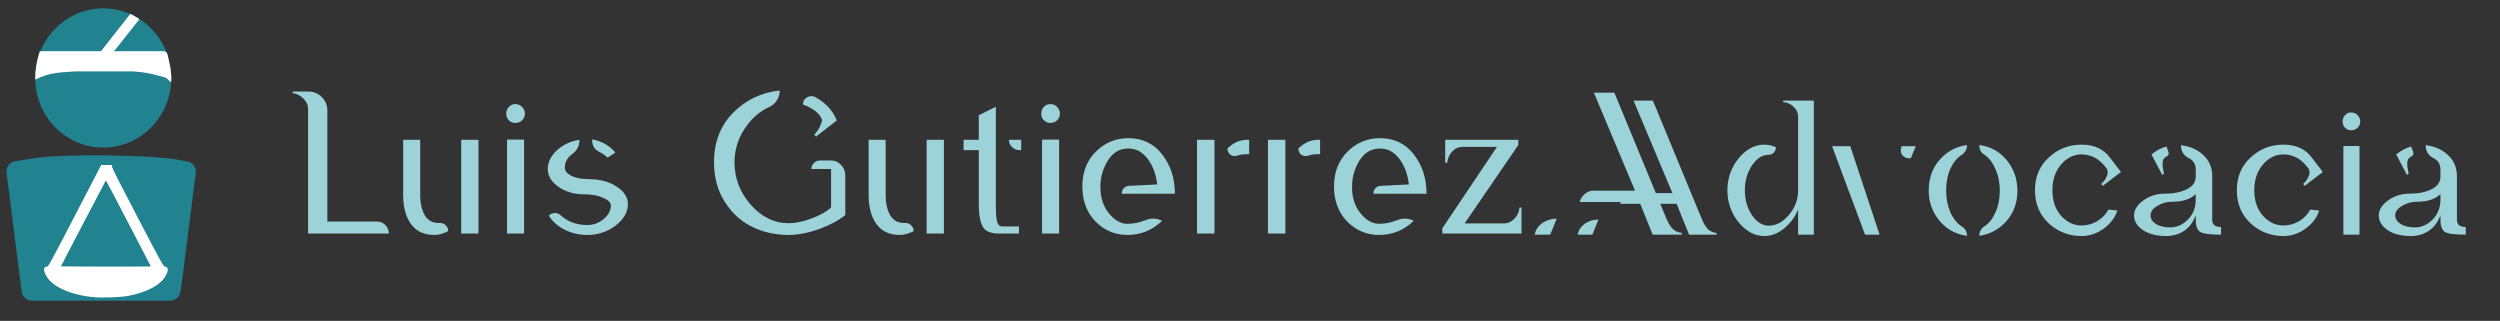
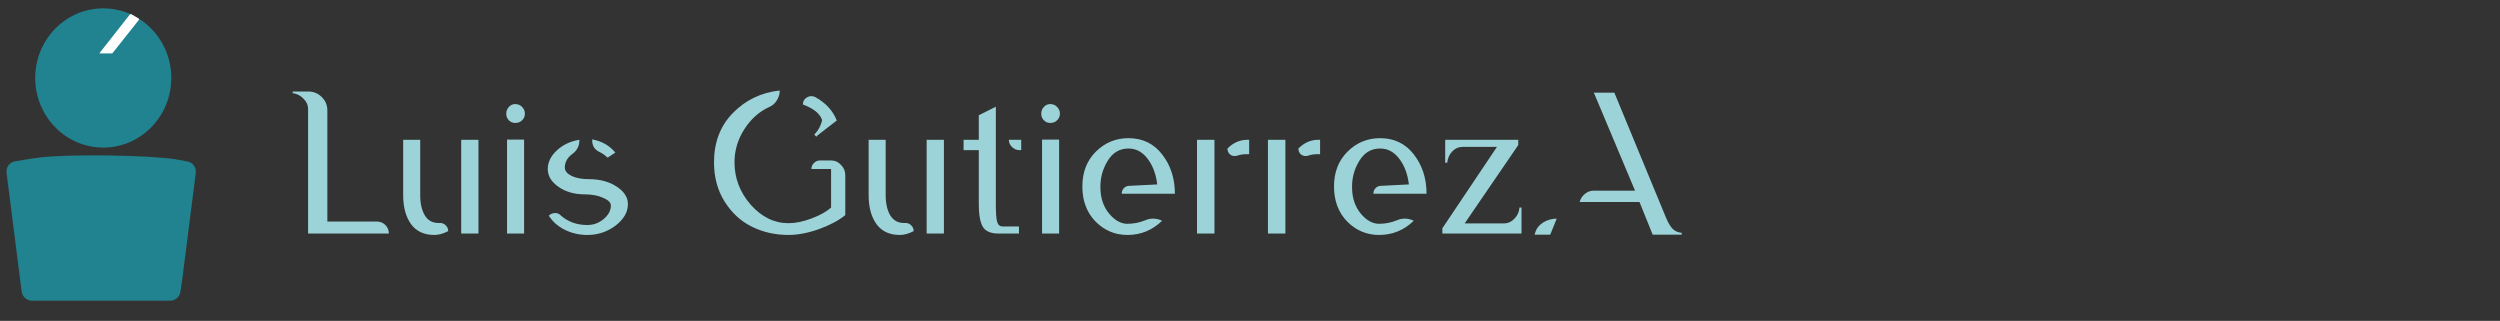
<svg xmlns="http://www.w3.org/2000/svg" width="522" height="67" viewBox="0 0 522 67" fill="none">
  <rect x="0" y="0" width="522" height="67" fill="#333333" stroke="none" />
-   <path d="M329.4 49L329.52 48.6C329.76 47.773 330.28 47.107 331.08 46.6C331.907 46.093 332.8 45.84 333.76 45.84L332.48 49H329.4ZM345.12 21L355.32 45.68C355.693 46.587 356.107 47.293 356.56 47.8C357.013 48.28 357.627 48.56 358.4 48.64V49H352.68L350.08 42.56H338.28C338.467 41.893 338.813 41.36 339.32 40.96C339.827 40.533 340.413 40.32 341.08 40.32H349.2L341.08 21H345.12ZM372.326 21H378.726V49H375.446V43.76C374.779 45.36 373.792 46.68 372.486 47.72C371.206 48.76 369.846 49.28 368.406 49.28C366.379 49.28 364.579 48.32 363.006 46.4C361.459 44.48 360.686 42.253 360.686 39.72C360.686 37.213 361.459 35 363.006 33.08C364.579 31.16 366.379 30.2 368.406 30.2C369.179 30.2 369.979 30.373 370.806 30.72C370.806 31.2 370.659 31.587 370.366 31.88C370.072 32.173 369.712 32.32 369.286 32.32C367.979 32.32 366.819 33.067 365.806 34.56C364.819 36.053 364.326 37.773 364.326 39.72C364.326 41.693 364.819 43.427 365.806 44.92C366.819 46.387 367.979 47.12 369.286 47.12C370.859 47.12 372.272 46.373 373.526 44.88C374.806 43.36 375.446 41.64 375.446 39.72V24.36C375.446 23.587 375.139 22.907 374.526 22.32C373.912 21.707 373.179 21.373 372.326 21.32V21ZM386.339 30.52L392.459 49H389.419L382.539 30.52H386.339ZM398.979 33.04H398.579C397.992 33.04 397.526 32.813 397.179 32.36C396.859 31.907 396.792 31.387 396.979 30.8L397.059 30.52H400.019C399.966 30.6 399.619 31.44 398.979 33.04ZM406.356 39.8C406.356 41.453 406.649 42.96 407.236 44.32C407.849 45.68 408.663 46.68 409.676 47.32C410.369 47.773 410.716 48.413 410.716 49.24C408.343 48.92 406.409 47.853 404.916 46.04C403.449 44.227 402.716 42.147 402.716 39.8C402.716 37.24 403.476 35.093 404.996 33.36C406.543 31.627 408.449 30.6 410.716 30.28C410.716 31.133 410.356 31.813 409.636 32.32C408.649 32.933 407.849 33.907 407.236 35.24C406.649 36.547 406.356 38.067 406.356 39.8ZM413.276 30.28C415.649 30.6 417.569 31.667 419.036 33.48C420.503 35.293 421.236 37.4 421.236 39.8C421.236 42.333 420.463 44.467 418.916 46.2C417.396 47.907 415.516 48.92 413.276 49.24C413.276 48.387 413.623 47.733 414.316 47.28C415.276 46.667 416.049 45.693 416.636 44.36C417.249 43.027 417.556 41.507 417.556 39.8C417.556 38.147 417.249 36.64 416.636 35.28C416.049 33.893 415.249 32.88 414.236 32.24C413.596 31.813 413.276 31.16 413.276 30.28ZM434.623 47.08C435.796 47.08 436.903 46.773 437.943 46.16C438.983 45.52 439.743 44.72 440.223 43.76L442.103 43.96C441.623 45.453 440.663 46.72 439.223 47.76C437.809 48.773 436.276 49.28 434.623 49.28C431.983 49.28 429.703 48.4 427.783 46.64C425.863 44.853 424.903 42.547 424.903 39.72C424.903 36.92 425.863 34.64 427.783 32.88C429.703 31.093 431.983 30.2 434.623 30.2C437.209 30.2 439.169 31.08 440.503 32.84L442.863 35.92L439.063 38.8L438.743 38.4C439.303 37.92 439.716 37.32 439.983 36.6C440.169 36.013 440.103 35.507 439.783 35.08C438.396 33.187 436.676 32.24 434.623 32.24C432.996 32.24 431.569 32.947 430.343 34.36C429.143 35.773 428.543 37.56 428.543 39.72C428.543 41.907 429.143 43.68 430.343 45.04C431.569 46.4 432.996 47.08 434.623 47.08ZM461.912 36.8V45.88C461.912 46.893 462.525 47.4 463.752 47.4V49C461.512 49 460.072 48.813 459.432 48.44C458.792 48.067 458.472 47.213 458.472 45.88V44.92C457.965 46.36 457.152 47.453 456.032 48.2C454.938 48.92 453.698 49.28 452.312 49.28C450.285 49.28 448.658 48.867 447.432 48.04C446.205 47.187 445.592 46.173 445.592 45C445.592 43.827 446.245 42.773 447.552 41.84C448.858 40.907 450.338 40.44 451.992 40.44C453.832 40.44 455.365 40.133 456.592 39.52C457.845 38.907 458.472 38.027 458.472 36.88V35.4C458.472 34.28 457.978 33.48 456.992 33C455.925 32.467 455.392 31.573 455.392 30.32C457.258 30.533 458.805 31.213 460.032 32.36C461.285 33.507 461.912 34.987 461.912 36.8ZM458.472 41.64V40.52C457.378 41.587 455.765 42.12 453.632 42.12C452.432 42.12 451.365 42.413 450.432 43C449.498 43.56 449.032 44.213 449.032 44.96C449.032 45.68 449.405 46.28 450.152 46.76C450.898 47.24 451.898 47.48 453.152 47.48C454.538 47.48 455.765 46.933 456.832 45.84C457.925 44.747 458.472 43.347 458.472 41.64ZM452.312 32.72C452.072 32.853 451.885 33.013 451.752 33.2C451.645 33.387 451.578 33.64 451.552 33.96C451.552 34.253 451.552 34.507 451.552 34.72C451.578 34.907 451.632 35.2 451.712 35.6C451.792 35.973 451.832 36.2 451.832 36.28L451.472 36.52L449.232 32.24C450.325 31.387 451.365 30.84 452.352 30.6L452.752 31.64C452.938 32.12 452.792 32.48 452.312 32.72ZM476.771 47.08C477.944 47.08 479.051 46.773 480.091 46.16C481.131 45.52 481.891 44.72 482.371 43.76L484.251 43.96C483.771 45.453 482.811 46.72 481.371 47.76C479.958 48.773 478.424 49.28 476.771 49.28C474.131 49.28 471.851 48.4 469.931 46.64C468.011 44.853 467.051 42.547 467.051 39.72C467.051 36.92 468.011 34.64 469.931 32.88C471.851 31.093 474.131 30.2 476.771 30.2C479.358 30.2 481.318 31.08 482.651 32.84L485.011 35.92L481.211 38.8L480.891 38.4C481.451 37.92 481.864 37.32 482.131 36.6C482.318 36.013 482.251 35.507 481.931 35.08C480.544 33.187 478.824 32.24 476.771 32.24C475.144 32.24 473.718 32.947 472.491 34.36C471.291 35.773 470.691 37.56 470.691 39.72C470.691 41.907 471.291 43.68 472.491 45.04C473.718 46.4 475.144 47.08 476.771 47.08ZM492.66 30.48V49H489.3V30.48H492.66ZM490.9 27.2C490.42 27.2 490.007 27.027 489.66 26.68C489.313 26.333 489.14 25.893 489.14 25.36C489.14 24.853 489.313 24.413 489.66 24.04C490.007 23.667 490.42 23.48 490.9 23.48C491.46 23.48 491.913 23.667 492.26 24.04C492.633 24.413 492.82 24.853 492.82 25.36C492.82 25.893 492.633 26.333 492.26 26.68C491.913 27.027 491.46 27.2 490.9 27.2ZM513.005 36.8V45.88C513.005 46.893 513.619 47.4 514.845 47.4V49C512.605 49 511.165 48.813 510.525 48.44C509.885 48.067 509.565 47.213 509.565 45.88V44.92C509.059 46.36 508.245 47.453 507.125 48.2C506.032 48.92 504.792 49.28 503.405 49.28C501.379 49.28 499.752 48.867 498.525 48.04C497.299 47.187 496.685 46.173 496.685 45C496.685 43.827 497.339 42.773 498.645 41.84C499.952 40.907 501.432 40.44 503.085 40.44C504.925 40.44 506.459 40.133 507.685 39.52C508.939 38.907 509.565 38.027 509.565 36.88V35.4C509.565 34.28 509.072 33.48 508.085 33C507.019 32.467 506.485 31.573 506.485 30.32C508.352 30.533 509.899 31.213 511.125 32.36C512.379 33.507 513.005 34.987 513.005 36.8ZM509.565 41.64V40.52C508.472 41.587 506.859 42.12 504.725 42.12C503.525 42.12 502.459 42.413 501.525 43C500.592 43.56 500.125 44.213 500.125 44.96C500.125 45.68 500.499 46.28 501.245 46.76C501.992 47.24 502.992 47.48 504.245 47.48C505.632 47.48 506.859 46.933 507.925 45.84C509.019 44.747 509.565 43.347 509.565 41.64ZM503.405 32.72C503.165 32.853 502.979 33.013 502.845 33.2C502.739 33.387 502.672 33.64 502.645 33.96C502.645 34.253 502.645 34.507 502.645 34.72C502.672 34.907 502.725 35.2 502.805 35.6C502.885 35.973 502.925 36.2 502.925 36.28L502.565 36.52L500.325 32.24C501.419 31.387 502.459 30.84 503.445 30.6L503.845 31.64C504.032 32.12 503.885 32.48 503.405 32.72Z" fill="#9CD3D8" />
  <path d="M320.424 49L320.551 48.576C320.805 47.701 321.356 46.995 322.203 46.458C323.079 45.921 324.025 45.653 325.042 45.653L323.686 49H320.424ZM337.074 19.343L347.877 45.484C348.273 46.444 348.711 47.192 349.191 47.729C349.671 48.237 350.321 48.534 351.14 48.619V49H345.081L342.327 42.179H329.829C330.027 41.473 330.394 40.908 330.931 40.484C331.467 40.032 332.089 39.806 332.795 39.806H341.395L332.795 19.343H337.074Z" fill="#9CD3D8" />
-   <path d="M64.326 48.762V22.791C64.326 21.944 64.001 21.21 63.352 20.588C62.73 19.939 61.982 19.557 61.106 19.444V19.105H64.326C65.456 19.105 66.402 19.487 67.165 20.249C67.955 21.012 68.351 21.944 68.351 23.046V46.263H78.688C79.394 46.263 79.988 46.503 80.468 46.983C80.948 47.463 81.188 48.056 81.188 48.762H64.326ZM96.3 48.762V29.189H99.901V48.762H96.3ZM91.555 46.559H91.809C92.289 46.531 92.699 46.686 93.038 47.025C93.405 47.364 93.588 47.774 93.588 48.254C92.572 48.791 91.611 49.059 90.708 49.059C88.561 49.059 86.937 48.31 85.835 46.813C84.734 45.288 84.183 43.269 84.183 40.755V29.189H87.742V40.755C87.742 42.506 88.067 43.918 88.716 44.992C89.366 46.037 90.312 46.559 91.555 46.559ZM109.431 29.146V48.762H105.872V29.146H109.431ZM107.567 25.672C107.058 25.672 106.62 25.489 106.253 25.122C105.886 24.754 105.702 24.288 105.702 23.723C105.702 23.187 105.886 22.721 106.253 22.325C106.62 21.93 107.058 21.732 107.567 21.732C108.16 21.732 108.64 21.93 109.007 22.325C109.402 22.721 109.6 23.187 109.6 23.723C109.6 24.288 109.402 24.754 109.007 25.122C108.64 25.489 108.16 25.672 107.567 25.672ZM126.87 32.917C126.249 32.352 125.684 31.957 125.176 31.731C124.159 31.251 123.65 30.446 123.65 29.316V29.104C125.656 29.471 127.266 30.389 128.48 31.858L126.87 32.917ZM131.107 42.619C131.107 44.285 130.246 45.782 128.523 47.11C126.8 48.409 124.837 49.059 122.634 49.059C120.967 49.059 119.414 48.706 117.973 48C116.533 47.294 115.403 46.305 114.584 45.034C114.923 44.695 115.332 44.511 115.813 44.483C116.293 44.455 116.688 44.596 116.999 44.907C118.524 46.291 120.402 46.983 122.634 46.983C123.905 46.983 125.034 46.573 126.023 45.754C127.04 44.907 127.548 43.961 127.548 42.916C127.548 42.294 127.012 41.758 125.938 41.306C124.893 40.825 123.622 40.585 122.125 40.585C119.95 40.585 118.114 40.063 116.618 39.018C115.121 37.973 114.372 36.73 114.372 35.29C114.372 33.877 115.008 32.578 116.279 31.392C117.578 30.206 119.145 29.471 120.981 29.189V29.231C120.981 30.474 120.487 31.448 119.498 32.154C118.453 32.917 117.931 33.863 117.931 34.993C117.931 35.671 118.397 36.25 119.329 36.73C120.289 37.182 121.49 37.408 122.93 37.408C125.274 37.408 127.223 37.93 128.777 38.975C130.33 39.992 131.107 41.207 131.107 42.619ZM169.42 35.29C169.42 34.809 169.589 34.4 169.928 34.061C170.295 33.694 170.705 33.51 171.157 33.51H173.572C174.363 33.51 175.04 33.821 175.605 34.442C176.199 35.035 176.495 35.742 176.495 36.561V44.907C175.168 46.008 173.346 46.983 171.03 47.83C168.714 48.649 166.581 49.059 164.632 49.059C161.864 49.059 159.308 48.48 156.964 47.322C154.648 46.164 152.756 44.413 151.287 42.068C149.818 39.724 149.084 36.998 149.084 33.892C149.084 29.711 150.397 26.279 153.024 23.596C155.679 20.885 158.941 19.317 162.811 18.894C162.811 19.628 162.613 20.306 162.217 20.927C161.85 21.549 161.356 22 160.735 22.283C158.588 23.243 156.823 24.797 155.439 26.943C154.055 29.09 153.363 31.406 153.363 33.892C153.363 37.196 154.493 40.148 156.752 42.746C159.04 45.316 161.667 46.602 164.632 46.602C166.073 46.602 167.669 46.277 169.42 45.627C171.171 44.977 172.541 44.215 173.529 43.339V35.29H169.42ZM171.665 25.079C171.213 23.723 169.872 22.636 167.64 21.817C167.64 21.167 167.923 20.673 168.488 20.334C169.081 19.995 169.674 19.981 170.267 20.292C172.442 21.506 173.925 23.13 174.716 25.164L170.606 28.341L170.437 28.553L170.013 28.087L170.31 27.791C170.959 27.056 171.411 26.152 171.665 25.079ZM193.487 48.762V29.189H197.088V48.762H193.487ZM188.742 46.559H188.996C189.476 46.531 189.886 46.686 190.225 47.025C190.592 47.364 190.776 47.774 190.776 48.254C189.759 48.791 188.799 49.059 187.895 49.059C185.748 49.059 184.124 48.31 183.023 46.813C181.921 45.288 181.37 43.269 181.37 40.755V29.189H184.929V40.755C184.929 42.506 185.254 43.918 185.903 44.992C186.553 46.037 187.499 46.559 188.742 46.559ZM213.227 31.349H212.888C212.295 31.349 211.773 31.138 211.321 30.714C210.869 30.262 210.643 29.754 210.643 29.189H213.227V31.349ZM207.931 22.283V42.661C207.931 44.356 208.016 45.556 208.185 46.263C208.383 46.94 208.764 47.279 209.329 47.279H212.761V48.762H208.482C206.872 48.762 205.785 48.296 205.22 47.364C204.655 46.404 204.372 44.836 204.372 42.661V31.349H201.195V29.189H204.372V24.062L207.931 22.283ZM221.14 29.146V48.762H217.581V29.146H221.14ZM219.276 25.672C218.768 25.672 218.33 25.489 217.963 25.122C217.595 24.754 217.412 24.288 217.412 23.723C217.412 23.187 217.595 22.721 217.963 22.325C218.33 21.93 218.768 21.732 219.276 21.732C219.869 21.732 220.349 21.93 220.716 22.325C221.112 22.721 221.31 23.187 221.31 23.723C221.31 24.288 221.112 24.754 220.716 25.122C220.349 25.489 219.869 25.672 219.276 25.672ZM235.402 46.729C236.673 46.729 237.902 46.489 239.088 46.008C240.274 45.5 241.461 45.528 242.647 46.093C240.613 48.07 238.198 49.059 235.402 49.059C232.832 49.059 230.615 48.127 228.751 46.263C226.915 44.37 225.997 41.927 225.997 38.933C225.997 35.967 226.929 33.553 228.793 31.688C230.685 29.796 232.959 28.85 235.614 28.85C238.58 28.85 240.938 29.994 242.689 32.282C244.44 34.541 245.316 37.267 245.316 40.458H234.216C234.216 40.006 234.357 39.625 234.64 39.314C234.922 39.004 235.275 38.834 235.699 38.806L241.63 38.509C241.376 36.363 240.712 34.583 239.639 33.171C238.566 31.731 237.224 31.011 235.614 31.011C233.75 31.011 232.295 31.886 231.25 33.637C230.205 35.36 229.711 37.238 229.767 39.272C229.796 41.39 230.403 43.17 231.589 44.61C232.775 46.023 234.046 46.729 235.402 46.729ZM253.578 29.189V48.762H249.935V29.189H253.578ZM260.823 32.197H260.187C259.538 32.197 258.931 32.296 258.366 32.493C257.857 32.663 257.377 32.606 256.925 32.324C256.502 32.013 256.29 31.575 256.29 31.011C257.504 29.796 258.888 29.189 260.442 29.189H260.823V32.197ZM268.39 29.189V48.762H264.746V29.189H268.39ZM275.635 32.197H274.999C274.35 32.197 273.742 32.296 273.177 32.493C272.669 32.663 272.189 32.606 271.737 32.324C271.313 32.013 271.102 31.575 271.102 31.011C272.316 29.796 273.7 29.189 275.253 29.189H275.635V32.197ZM287.947 46.729C289.218 46.729 290.447 46.489 291.633 46.008C292.819 45.5 294.005 45.528 295.192 46.093C293.158 48.07 290.743 49.059 287.947 49.059C285.377 49.059 283.16 48.127 281.295 46.263C279.459 44.37 278.542 41.927 278.542 38.933C278.542 35.967 279.474 33.553 281.338 31.688C283.23 29.796 285.504 28.85 288.159 28.85C291.124 28.85 293.483 29.994 295.234 32.282C296.985 34.541 297.861 37.267 297.861 40.458H286.761C286.761 40.006 286.902 39.625 287.184 39.314C287.467 39.004 287.82 38.834 288.244 38.806L294.175 38.509C293.921 36.363 293.257 34.583 292.184 33.171C291.11 31.731 289.769 31.011 288.159 31.011C286.295 31.011 284.84 31.886 283.795 33.637C282.75 35.36 282.256 37.238 282.312 39.272C282.34 41.39 282.948 43.17 284.134 44.61C285.32 46.023 286.591 46.729 287.947 46.729ZM301.166 47.661L312.563 30.672H305.403C304.555 30.672 303.821 30.996 303.2 31.646C302.607 32.296 302.268 33.072 302.183 33.976H301.759V29.189H317.011V30.29L305.826 46.644H314.003C314.851 46.644 315.585 46.319 316.206 45.669C316.856 44.992 317.209 44.215 317.265 43.339H317.689V48.762H301.166V47.661Z" fill="#9CD3D8" />
+   <path d="M64.326 48.762V22.791C64.326 21.944 64.001 21.21 63.352 20.588C62.73 19.939 61.982 19.557 61.106 19.444V19.105H64.326C65.456 19.105 66.402 19.487 67.165 20.249C67.955 21.012 68.351 21.944 68.351 23.046V46.263H78.688C79.394 46.263 79.988 46.503 80.468 46.983C80.948 47.463 81.188 48.056 81.188 48.762H64.326ZM96.3 48.762V29.189H99.901V48.762H96.3ZM91.555 46.559H91.809C92.289 46.531 92.699 46.686 93.038 47.025C93.405 47.364 93.588 47.774 93.588 48.254C92.572 48.791 91.611 49.059 90.708 49.059C88.561 49.059 86.937 48.31 85.835 46.813C84.734 45.288 84.183 43.269 84.183 40.755V29.189H87.742V40.755C87.742 42.506 88.067 43.918 88.716 44.992C89.366 46.037 90.312 46.559 91.555 46.559ZM109.431 29.146V48.762H105.872V29.146H109.431ZM107.567 25.672C107.058 25.672 106.62 25.489 106.253 25.122C105.886 24.754 105.702 24.288 105.702 23.723C105.702 23.187 105.886 22.721 106.253 22.325C106.62 21.93 107.058 21.732 107.567 21.732C108.16 21.732 108.64 21.93 109.007 22.325C109.402 22.721 109.6 23.187 109.6 23.723C109.6 24.288 109.402 24.754 109.007 25.122C108.64 25.489 108.16 25.672 107.567 25.672ZM126.87 32.917C126.249 32.352 125.684 31.957 125.176 31.731C124.159 31.251 123.65 30.446 123.65 29.316V29.104C125.656 29.471 127.266 30.389 128.48 31.858L126.87 32.917ZM131.107 42.619C131.107 44.285 130.246 45.782 128.523 47.11C126.8 48.409 124.837 49.059 122.634 49.059C120.967 49.059 119.414 48.706 117.973 48C116.533 47.294 115.403 46.305 114.584 45.034C114.923 44.695 115.332 44.511 115.813 44.483C116.293 44.455 116.688 44.596 116.999 44.907C118.524 46.291 120.402 46.983 122.634 46.983C123.905 46.983 125.034 46.573 126.023 45.754C127.04 44.907 127.548 43.961 127.548 42.916C127.548 42.294 127.012 41.758 125.938 41.306C124.893 40.825 123.622 40.585 122.125 40.585C119.95 40.585 118.114 40.063 116.618 39.018C115.121 37.973 114.372 36.73 114.372 35.29C114.372 33.877 115.008 32.578 116.279 31.392C117.578 30.206 119.145 29.471 120.981 29.189V29.231C120.981 30.474 120.487 31.448 119.498 32.154C118.453 32.917 117.931 33.863 117.931 34.993C117.931 35.671 118.397 36.25 119.329 36.73C120.289 37.182 121.49 37.408 122.93 37.408C125.274 37.408 127.223 37.93 128.777 38.975C130.33 39.992 131.107 41.207 131.107 42.619ZM169.42 35.29C169.42 34.809 169.589 34.4 169.928 34.061C170.295 33.694 170.705 33.51 171.157 33.51H173.572C174.363 33.51 175.04 33.821 175.605 34.442C176.199 35.035 176.495 35.742 176.495 36.561V44.907C175.168 46.008 173.346 46.983 171.03 47.83C168.714 48.649 166.581 49.059 164.632 49.059C161.864 49.059 159.308 48.48 156.964 47.322C154.648 46.164 152.756 44.413 151.287 42.068C149.818 39.724 149.084 36.998 149.084 33.892C149.084 29.711 150.397 26.279 153.024 23.596C155.679 20.885 158.941 19.317 162.811 18.894C162.811 19.628 162.613 20.306 162.217 20.927C161.85 21.549 161.356 22 160.735 22.283C158.588 23.243 156.823 24.797 155.439 26.943C154.055 29.09 153.363 31.406 153.363 33.892C153.363 37.196 154.493 40.148 156.752 42.746C159.04 45.316 161.667 46.602 164.632 46.602C166.073 46.602 167.669 46.277 169.42 45.627C171.171 44.977 172.541 44.215 173.529 43.339V35.29H169.42ZM171.665 25.079C171.213 23.723 169.872 22.636 167.64 21.817C167.64 21.167 167.923 20.673 168.488 20.334C169.081 19.995 169.674 19.981 170.267 20.292C172.442 21.506 173.925 23.13 174.716 25.164L170.606 28.341L170.437 28.553L170.013 28.087L170.31 27.791C170.959 27.056 171.411 26.152 171.665 25.079ZM193.487 48.762V29.189H197.088V48.762H193.487ZM188.742 46.559H188.996C189.476 46.531 189.886 46.686 190.225 47.025C190.592 47.364 190.776 47.774 190.776 48.254C189.759 48.791 188.799 49.059 187.895 49.059C185.748 49.059 184.124 48.31 183.023 46.813C181.921 45.288 181.37 43.269 181.37 40.755V29.189H184.929V40.755C184.929 42.506 185.254 43.918 185.903 44.992C186.553 46.037 187.499 46.559 188.742 46.559ZM213.227 31.349H212.888C212.295 31.349 211.773 31.138 211.321 30.714C210.869 30.262 210.643 29.754 210.643 29.189H213.227V31.349ZM207.931 22.283V42.661C207.931 44.356 208.016 45.556 208.185 46.263C208.383 46.94 208.764 47.279 209.329 47.279H212.761V48.762H208.482C206.872 48.762 205.785 48.296 205.22 47.364C204.655 46.404 204.372 44.836 204.372 42.661V31.349H201.195V29.189H204.372V24.062L207.931 22.283ZM221.14 29.146V48.762H217.581V29.146H221.14ZM219.276 25.672C218.768 25.672 218.33 25.489 217.963 25.122C217.595 24.754 217.412 24.288 217.412 23.723C217.412 23.187 217.595 22.721 217.963 22.325C218.33 21.93 218.768 21.732 219.276 21.732C219.869 21.732 220.349 21.93 220.716 22.325C221.112 22.721 221.31 23.187 221.31 23.723C221.31 24.288 221.112 24.754 220.716 25.122C220.349 25.489 219.869 25.672 219.276 25.672ZM235.402 46.729C236.673 46.729 237.902 46.489 239.088 46.008C240.274 45.5 241.461 45.528 242.647 46.093C240.613 48.07 238.198 49.059 235.402 49.059C232.832 49.059 230.615 48.127 228.751 46.263C226.915 44.37 225.997 41.927 225.997 38.933C225.997 35.967 226.929 33.553 228.793 31.688C230.685 29.796 232.959 28.85 235.614 28.85C238.58 28.85 240.938 29.994 242.689 32.282C244.44 34.541 245.316 37.267 245.316 40.458H234.216C234.216 40.006 234.357 39.625 234.64 39.314C234.922 39.004 235.275 38.834 235.699 38.806L241.63 38.509C241.376 36.363 240.712 34.583 239.639 33.171C238.566 31.731 237.224 31.011 235.614 31.011C233.75 31.011 232.295 31.886 231.25 33.637C230.205 35.36 229.711 37.238 229.767 39.272C229.796 41.39 230.403 43.17 231.589 44.61C232.775 46.023 234.046 46.729 235.402 46.729ZM253.578 29.189V48.762H249.935V29.189H253.578ZM260.823 32.197H260.187C259.538 32.197 258.931 32.296 258.366 32.493C257.857 32.663 257.377 32.606 256.925 32.324C256.502 32.013 256.29 31.575 256.29 31.011C257.504 29.796 258.888 29.189 260.442 29.189H260.823V32.197ZM268.39 29.189V48.762H264.746V29.189H268.39ZM275.635 32.197H274.999C274.35 32.197 273.742 32.296 273.177 32.493C272.669 32.663 272.189 32.606 271.737 32.324C271.313 32.013 271.102 31.575 271.102 31.011C272.316 29.796 273.7 29.189 275.253 29.189H275.635ZM287.947 46.729C289.218 46.729 290.447 46.489 291.633 46.008C292.819 45.5 294.005 45.528 295.192 46.093C293.158 48.07 290.743 49.059 287.947 49.059C285.377 49.059 283.16 48.127 281.295 46.263C279.459 44.37 278.542 41.927 278.542 38.933C278.542 35.967 279.474 33.553 281.338 31.688C283.23 29.796 285.504 28.85 288.159 28.85C291.124 28.85 293.483 29.994 295.234 32.282C296.985 34.541 297.861 37.267 297.861 40.458H286.761C286.761 40.006 286.902 39.625 287.184 39.314C287.467 39.004 287.82 38.834 288.244 38.806L294.175 38.509C293.921 36.363 293.257 34.583 292.184 33.171C291.11 31.731 289.769 31.011 288.159 31.011C286.295 31.011 284.84 31.886 283.795 33.637C282.75 35.36 282.256 37.238 282.312 39.272C282.34 41.39 282.948 43.17 284.134 44.61C285.32 46.023 286.591 46.729 287.947 46.729ZM301.166 47.661L312.563 30.672H305.403C304.555 30.672 303.821 30.996 303.2 31.646C302.607 32.296 302.268 33.072 302.183 33.976H301.759V29.189H317.011V30.29L305.826 46.644H314.003C314.851 46.644 315.585 46.319 316.206 45.669C316.856 44.992 317.209 44.215 317.265 43.339H317.689V48.762H301.166V47.661Z" fill="#9CD3D8" />
  <path fill-rule="evenodd" clip-rule="evenodd" d="M40.881 36.102C41.023 34.985 40.291 33.942 39.187 33.724C38.403 33.57 37.602 33.422 36.781 33.281C31.442 32.372 14.207 32.136 8.309 32.886C6.497 33.118 4.766 33.385 3.08 33.699C1.967 33.906 1.225 34.955 1.368 36.078L4.523 60.881C4.661 61.968 5.586 62.783 6.682 62.783H35.523C36.606 62.783 37.525 61.987 37.679 60.915C37.813 59.983 37.943 59.081 38.069 58.211L40.881 36.102Z" fill="#218290" />
  <ellipse cx="21.558" cy="16.279" rx="14.206" ry="14.536" fill="#218290" />
  <path d="M20.82 11.145C20.783 11.145 20.763 11.104 20.785 11.076L27.119 3.016C27.188 2.928 27.314 2.905 27.412 2.962L28.188 3.42L28.915 3.85C29.032 3.918 29.061 4.072 28.978 4.177L23.466 11.129C23.457 11.139 23.445 11.146 23.431 11.146L20.82 11.145Z" fill="white" />
-   <path d="M10.344 10.688H8.335C8.314 10.688 8.296 10.701 8.29 10.722L8.026 11.657C7.579 13.239 7.353 14.876 7.353 16.52V16.548C7.353 16.585 7.392 16.609 7.426 16.592C8.861 15.857 10.417 15.386 12.019 15.204L12.96 15.096L15.764 14.905H17.446H18.568H19.876H21.558H24.549H26.418H27.727L29.783 15.096L30.904 15.288L31.839 15.48L32.587 15.671L33.334 15.863L34.082 16.055C34.568 16.179 35 16.456 35.316 16.845L35.456 17.017C35.559 17.144 35.764 17.071 35.764 16.907V15.863L35.577 14.138L34.979 11.375C34.892 10.974 34.537 10.688 34.126 10.688H33.87H32.923H31.839H31.029H30.718H29.409H28.101H26.979H25.858H20.624H18.942H10.344Z" fill="white" />
  <mask id="path-9-outside-1_406_319" maskUnits="userSpaceOnUse" x="8.61" y="33.865" width="27" height="29" fill="black">
-     <rect fill="white" x="8.61" y="33.865" width="27" height="29" />
-     <path fill-rule="evenodd" clip-rule="evenodd" d="M21.381 34.865L15.969 45.296C10.768 55.317 10.388 56.005 9.977 56.051C9.598 56.097 9.566 56.143 9.645 56.51C10.277 59.004 13.913 60.962 19.099 61.59C20.996 61.819 25.075 61.697 26.782 61.36C31.161 60.503 34.038 58.713 34.591 56.51C34.67 56.143 34.639 56.097 34.26 56.051C33.848 56.005 33.453 55.317 28.268 45.372C24.116 37.393 23.079 35.401 22.991 34.865H21.381ZM32.157 56.021C32.157 55.99 29.912 51.66 27.161 46.382C24.426 41.119 22.15 36.804 22.118 36.804C22.055 36.804 12.08 55.868 12.08 55.99C12.08 56.036 16.601 56.082 22.118 56.082C27.636 56.082 32.157 56.051 32.157 56.021Z" />
-   </mask>
-   <path fill-rule="evenodd" clip-rule="evenodd" d="M21.381 34.865L15.969 45.296C10.768 55.317 10.388 56.005 9.977 56.051C9.598 56.097 9.566 56.143 9.645 56.51C10.277 59.004 13.913 60.962 19.099 61.59C20.996 61.819 25.075 61.697 26.782 61.36C31.161 60.503 34.038 58.713 34.591 56.51C34.67 56.143 34.639 56.097 34.26 56.051C33.848 56.005 33.453 55.317 28.268 45.372C24.116 37.393 23.079 35.401 22.991 34.865H21.381ZM32.157 56.021C32.157 55.99 29.912 51.66 27.161 46.382C24.426 41.119 22.15 36.804 22.118 36.804C22.055 36.804 12.08 55.868 12.08 55.99C12.08 56.036 16.601 56.082 22.118 56.082C27.636 56.082 32.157 56.051 32.157 56.021Z" fill="white" />
+     </mask>
  <path d="M21.381 34.865V34.452H21.13L21.014 34.675L21.381 34.865ZM15.969 45.296L16.335 45.486L16.335 45.486L15.969 45.296ZM9.977 56.051L9.931 55.641L9.927 55.641L9.977 56.051ZM9.645 56.51L9.241 56.597L9.243 56.604L9.245 56.612L9.645 56.51ZM19.099 61.59L19.148 61.18L19.099 61.59ZM26.782 61.36L26.703 60.955L26.702 60.955L26.782 61.36ZM34.591 56.51L34.992 56.611L34.995 56.597L34.591 56.51ZM34.26 56.051L34.309 55.641L34.305 55.641L34.26 56.051ZM28.268 45.372L27.902 45.563L27.902 45.563L28.268 45.372ZM22.991 34.865L23.398 34.797L23.341 34.452H22.991V34.865ZM27.161 46.382L26.795 46.572L26.795 46.573L27.161 46.382ZM21.014 34.675L15.602 45.105L16.335 45.486L21.747 35.055L21.014 34.675ZM15.602 45.105C13 50.119 11.608 52.789 10.816 54.213C10.417 54.93 10.181 55.309 10.028 55.509C9.878 55.705 9.867 55.648 9.931 55.641L10.023 56.462C10.293 56.431 10.483 56.272 10.683 56.012C10.878 55.757 11.14 55.329 11.537 54.615C12.338 53.178 13.736 50.493 16.335 45.486L15.602 45.105ZM9.927 55.641C9.833 55.653 9.728 55.667 9.636 55.695C9.542 55.723 9.404 55.781 9.304 55.919C9.204 56.058 9.194 56.208 9.198 56.306C9.201 56.402 9.222 56.506 9.241 56.597L10.049 56.423C10.04 56.38 10.033 56.347 10.029 56.32C10.024 56.293 10.023 56.279 10.023 56.274C10.023 56.268 10.024 56.281 10.019 56.303C10.016 56.316 10.012 56.331 10.004 56.348C9.997 56.366 9.987 56.384 9.974 56.401C9.962 56.419 9.948 56.434 9.934 56.447C9.92 56.459 9.907 56.468 9.897 56.474C9.877 56.486 9.866 56.488 9.872 56.486C9.878 56.484 9.893 56.481 9.921 56.476C9.948 56.471 9.982 56.467 10.027 56.461L9.927 55.641ZM9.245 56.612C9.601 58.018 10.784 59.208 12.469 60.114C14.163 61.024 16.421 61.682 19.049 61.999L19.148 61.18C16.591 60.87 14.439 60.235 12.86 59.386C11.273 58.533 10.321 57.496 10.045 56.409L9.245 56.612ZM19.049 61.999C20.029 62.118 21.547 62.144 23.024 62.1C24.499 62.056 25.973 61.94 26.862 61.765L26.702 60.955C25.883 61.116 24.465 61.23 22.999 61.274C21.535 61.318 20.066 61.291 19.148 61.18L19.049 61.999ZM26.861 61.765C29.083 61.331 30.948 60.655 32.339 59.791C33.726 58.929 34.68 57.854 34.992 56.611L34.191 56.41C33.95 57.369 33.188 58.291 31.903 59.089C30.622 59.885 28.86 60.533 26.703 60.955L26.861 61.765ZM34.995 56.597C35.015 56.506 35.035 56.402 35.039 56.306C35.043 56.208 35.033 56.058 34.932 55.919C34.833 55.781 34.694 55.723 34.601 55.695C34.508 55.667 34.404 55.653 34.309 55.641L34.21 56.461C34.254 56.467 34.289 56.471 34.316 56.476C34.344 56.481 34.358 56.484 34.364 56.486C34.37 56.488 34.359 56.486 34.34 56.474C34.33 56.468 34.317 56.459 34.303 56.447C34.289 56.434 34.275 56.419 34.262 56.401C34.25 56.384 34.24 56.366 34.232 56.348C34.225 56.331 34.22 56.316 34.218 56.303C34.213 56.281 34.214 56.268 34.214 56.274C34.213 56.279 34.212 56.293 34.208 56.32C34.203 56.347 34.197 56.38 34.188 56.423L34.995 56.597ZM34.305 55.641C34.368 55.648 34.356 55.702 34.205 55.508C34.05 55.309 33.814 54.933 33.414 54.221C32.62 52.808 31.228 50.157 28.634 45.181L27.902 45.563C30.493 50.532 31.892 53.198 32.694 54.626C33.093 55.335 33.356 55.761 33.553 56.015C33.754 56.274 33.946 56.432 34.214 56.462L34.305 55.641ZM28.634 45.181C26.557 41.191 25.262 38.701 24.474 37.141C24.08 36.361 23.816 35.819 23.645 35.441C23.468 35.049 23.41 34.871 23.398 34.797L22.583 34.932C22.615 35.127 22.72 35.399 22.892 35.781C23.071 36.176 23.342 36.732 23.737 37.514C24.527 39.079 25.826 41.575 27.902 45.563L28.634 45.181ZM22.991 34.452H21.381V35.278H22.991V34.452ZM26.795 46.573C28.17 49.212 29.419 51.614 30.324 53.359C30.776 54.232 31.143 54.941 31.396 55.433C31.523 55.679 31.62 55.87 31.687 56.001C31.72 56.066 31.745 56.115 31.761 56.148C31.769 56.165 31.774 56.175 31.776 56.18C31.778 56.184 31.777 56.182 31.775 56.178C31.774 56.176 31.771 56.169 31.768 56.158C31.766 56.154 31.762 56.143 31.758 56.129C31.757 56.125 31.744 56.08 31.744 56.021H32.57C32.57 55.961 32.556 55.916 32.555 55.911C32.551 55.897 32.547 55.885 32.545 55.88C32.541 55.868 32.537 55.859 32.535 55.855C32.531 55.845 32.527 55.836 32.524 55.83C32.518 55.817 32.51 55.801 32.501 55.782C32.483 55.746 32.457 55.694 32.423 55.627C32.356 55.495 32.257 55.301 32.13 55.055C31.877 54.562 31.51 53.852 31.057 52.979C30.152 51.233 28.903 48.83 27.527 46.191L26.795 46.573ZM22.118 37.217C21.989 37.217 21.902 37.157 21.885 37.145C21.855 37.125 21.835 37.105 21.826 37.096C21.807 37.077 21.795 37.061 21.792 37.057C21.787 37.05 21.784 37.045 21.782 37.043C21.781 37.041 21.78 37.039 21.78 37.039C21.78 37.039 21.781 37.041 21.783 37.045C21.786 37.049 21.789 37.054 21.793 37.061C21.809 37.09 21.835 37.136 21.87 37.199C21.939 37.325 22.041 37.513 22.171 37.756C22.431 38.241 22.803 38.944 23.261 39.812C24.175 41.548 25.428 43.941 26.795 46.572L27.528 46.191C26.16 43.559 24.907 41.164 23.991 39.427C23.534 38.559 23.16 37.854 22.899 37.366C22.768 37.122 22.665 36.931 22.594 36.801C22.558 36.736 22.529 36.684 22.507 36.647C22.497 36.629 22.486 36.611 22.476 36.595C22.471 36.588 22.462 36.574 22.451 36.559C22.446 36.552 22.433 36.535 22.413 36.515C22.404 36.505 22.383 36.485 22.352 36.464C22.335 36.452 22.248 36.392 22.118 36.392V37.217ZM12.493 55.99C12.493 56.053 12.477 56.101 12.477 56.102C12.473 56.115 12.47 56.124 12.469 56.127C12.466 56.135 12.464 56.138 12.466 56.135C12.467 56.131 12.472 56.12 12.481 56.102C12.498 56.066 12.525 56.011 12.561 55.939C12.633 55.794 12.74 55.585 12.876 55.319C13.148 54.787 13.538 54.033 14.006 53.131C14.942 51.327 16.19 48.933 17.441 46.543C18.692 44.153 19.945 41.766 20.888 39.978C21.36 39.083 21.755 38.339 22.033 37.819C22.172 37.558 22.282 37.355 22.357 37.217C22.395 37.148 22.423 37.097 22.442 37.065C22.452 37.048 22.456 37.04 22.458 37.038C22.459 37.036 22.455 37.042 22.448 37.052C22.445 37.056 22.434 37.071 22.417 37.089C22.407 37.099 22.379 37.124 22.361 37.138C22.326 37.161 22.205 37.208 22.118 37.217V36.392C22.031 36.401 21.91 36.448 21.874 36.471C21.856 36.486 21.827 36.511 21.817 36.522C21.799 36.541 21.786 36.558 21.782 36.564C21.771 36.578 21.763 36.592 21.758 36.599C21.748 36.615 21.737 36.634 21.726 36.653C21.703 36.693 21.672 36.75 21.633 36.82C21.555 36.962 21.444 37.168 21.305 37.429C21.025 37.952 20.63 38.697 20.158 39.592C19.213 41.382 17.96 43.769 16.709 46.16C15.458 48.551 14.209 50.946 13.273 52.75C12.805 53.653 12.414 54.408 12.141 54.942C12.004 55.209 11.896 55.422 11.822 55.57C11.785 55.644 11.756 55.703 11.735 55.747C11.725 55.768 11.716 55.788 11.708 55.806C11.705 55.814 11.699 55.826 11.694 55.84C11.692 55.846 11.688 55.858 11.683 55.873C11.682 55.876 11.667 55.926 11.667 55.99H12.493ZM22.118 55.669C19.361 55.669 16.852 55.657 15.034 55.64C14.124 55.632 13.389 55.621 12.881 55.611C12.627 55.605 12.432 55.6 12.302 55.594C12.236 55.592 12.192 55.589 12.166 55.587C12.151 55.586 12.152 55.585 12.16 55.587C12.161 55.587 12.183 55.59 12.211 55.6C12.223 55.603 12.262 55.616 12.306 55.645C12.327 55.659 12.493 55.766 12.493 55.99H11.667C11.667 56.214 11.832 56.322 11.855 56.337C11.9 56.367 11.941 56.38 11.955 56.385C11.988 56.395 12.016 56.4 12.026 56.402C12.051 56.406 12.078 56.408 12.098 56.41C12.141 56.414 12.199 56.417 12.267 56.42C12.406 56.425 12.608 56.431 12.864 56.437C13.376 56.447 14.116 56.457 15.026 56.466C16.848 56.483 19.359 56.495 22.118 56.495V55.669ZM31.744 56.021C31.744 55.849 31.844 55.746 31.886 55.709C31.931 55.669 31.975 55.65 31.991 55.642C32.029 55.627 32.059 55.62 32.066 55.618C32.077 55.616 32.086 55.615 32.09 55.614C32.094 55.613 32.098 55.613 32.099 55.613C32.102 55.613 32.097 55.613 32.082 55.614C32.053 55.616 32.007 55.617 31.94 55.619C31.809 55.623 31.613 55.627 31.358 55.63C30.85 55.637 30.114 55.644 29.204 55.65C27.385 55.661 24.876 55.669 22.118 55.669V56.495C24.878 56.495 27.388 56.487 29.209 56.476C30.119 56.47 30.858 56.463 31.37 56.456C31.625 56.452 31.826 56.449 31.963 56.445C32.032 56.443 32.087 56.441 32.127 56.439C32.147 56.438 32.169 56.436 32.189 56.434C32.197 56.433 32.217 56.431 32.242 56.425C32.25 56.424 32.282 56.417 32.321 56.4C32.338 56.392 32.382 56.373 32.427 56.333C32.47 56.296 32.57 56.192 32.57 56.021H31.744Z" fill="white" mask="url(#path-9-outside-1_406_319)" />
</svg>